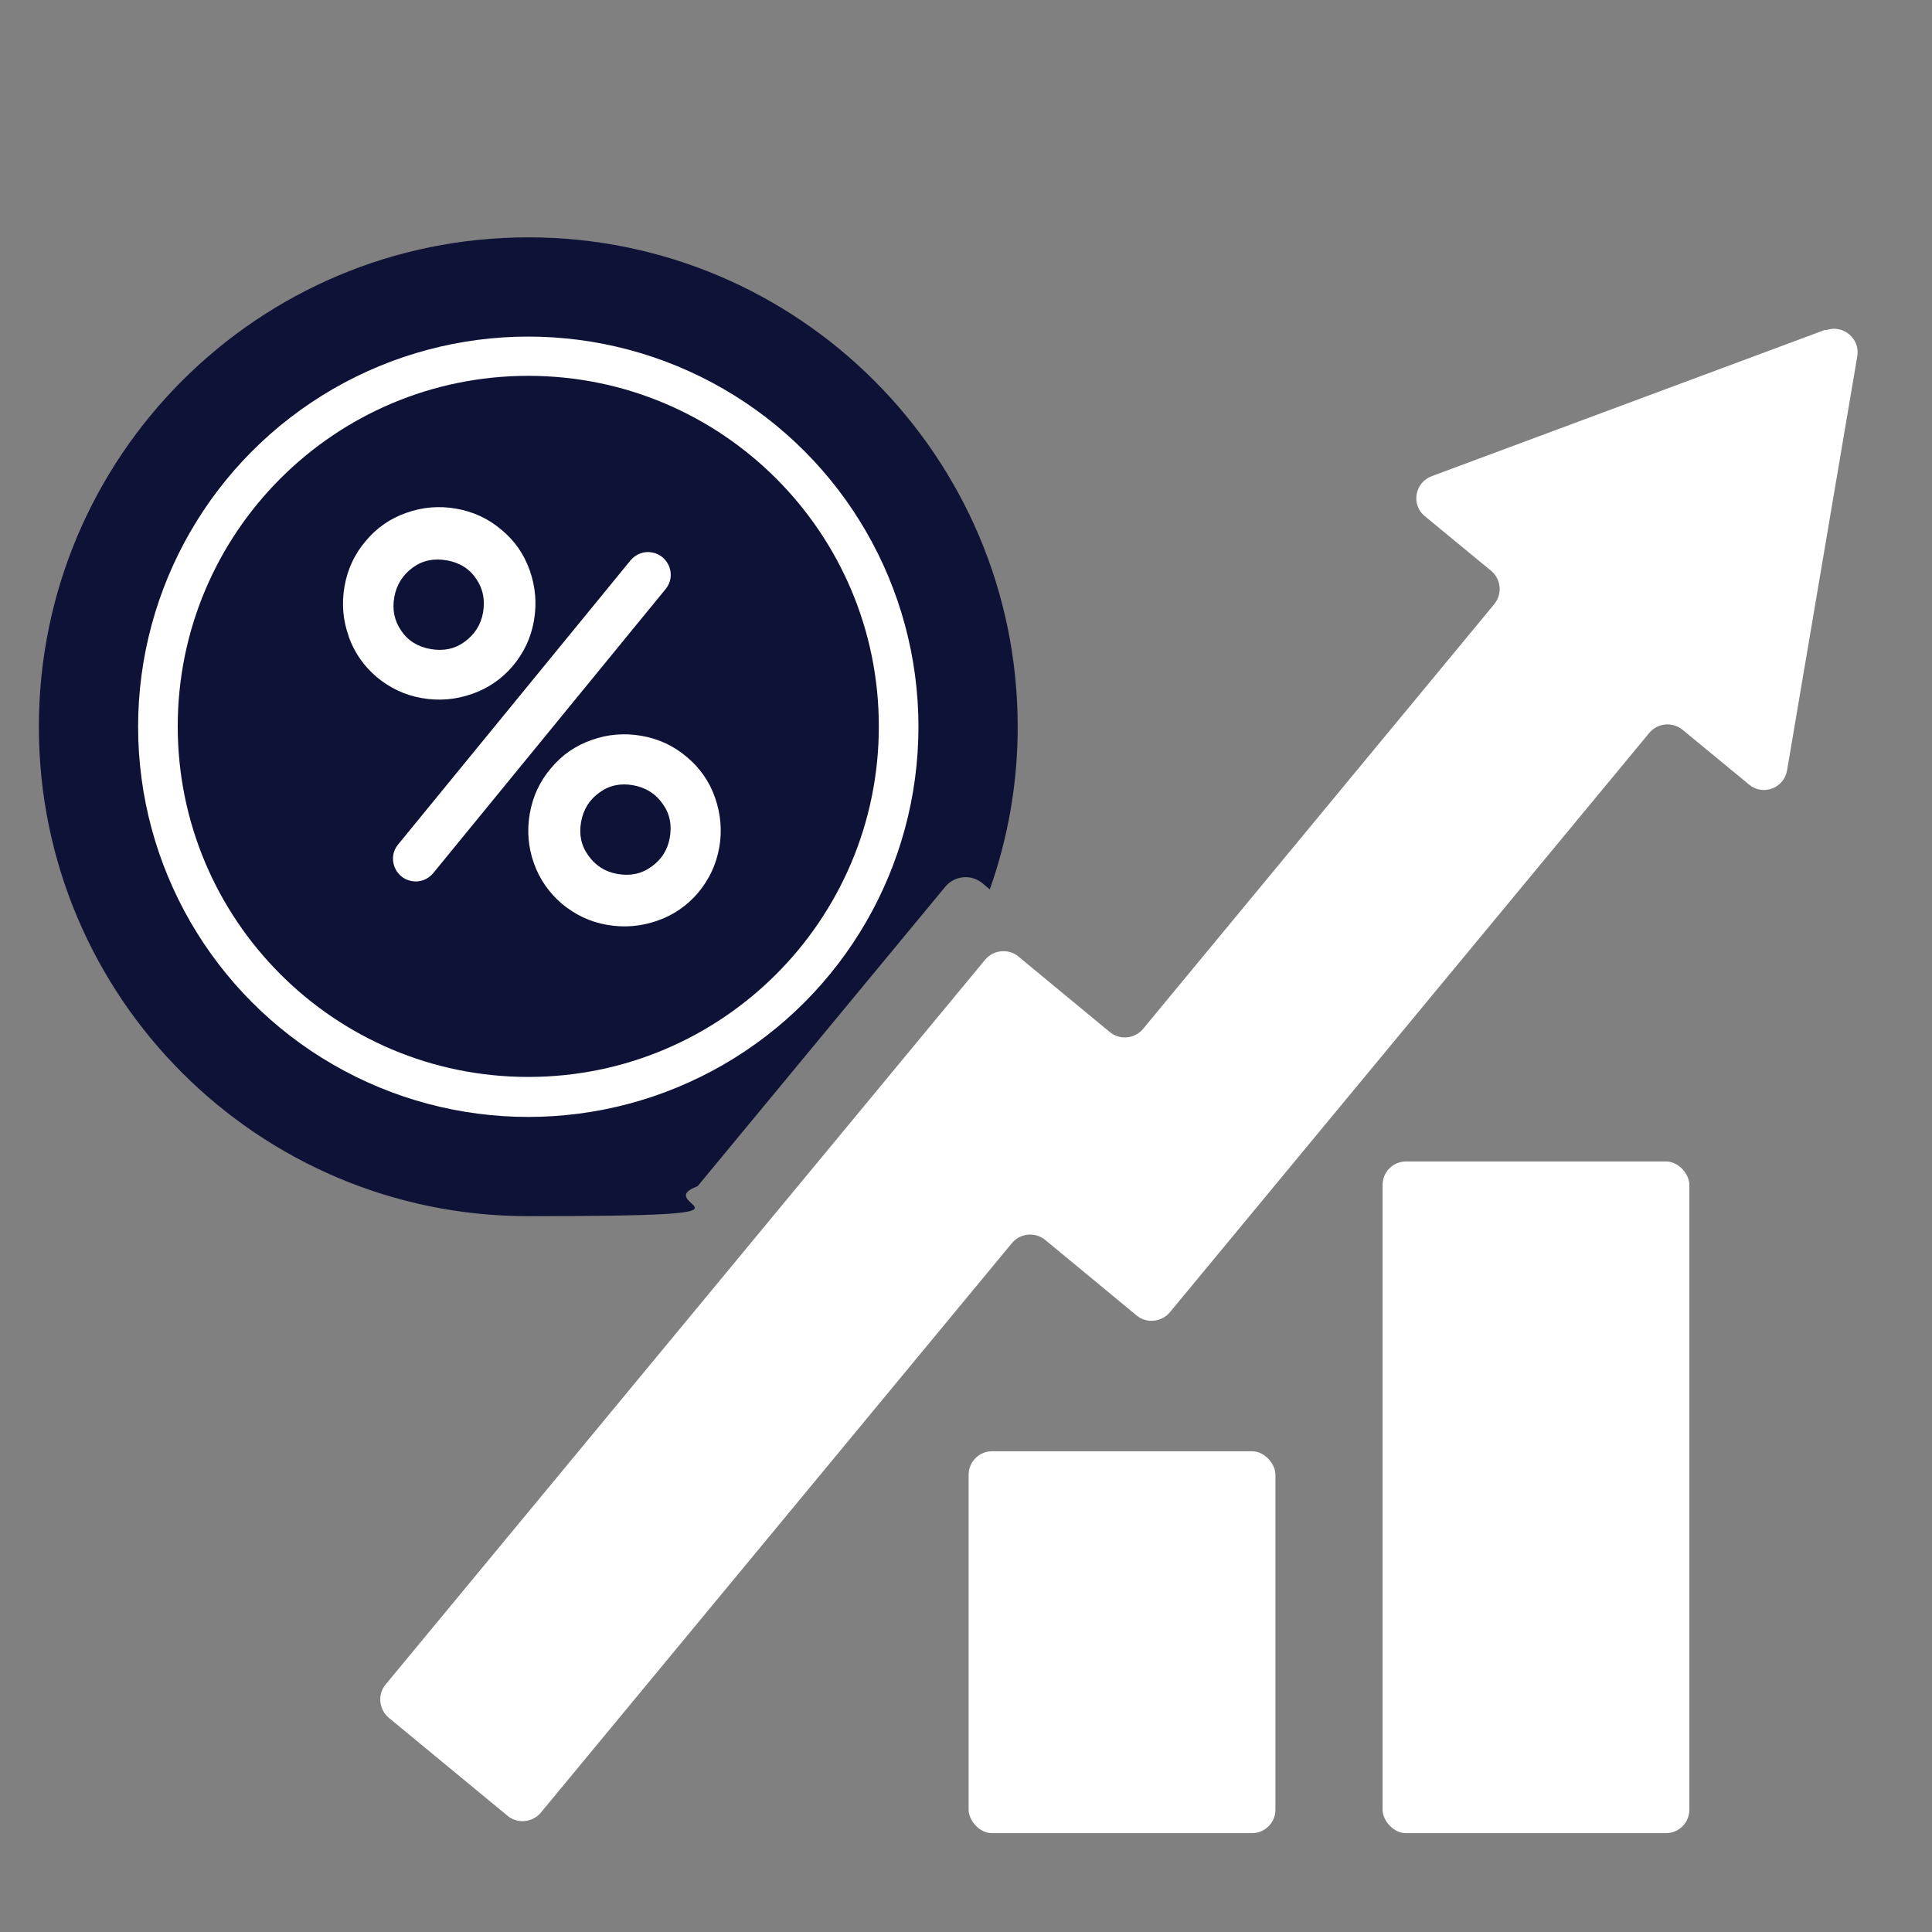
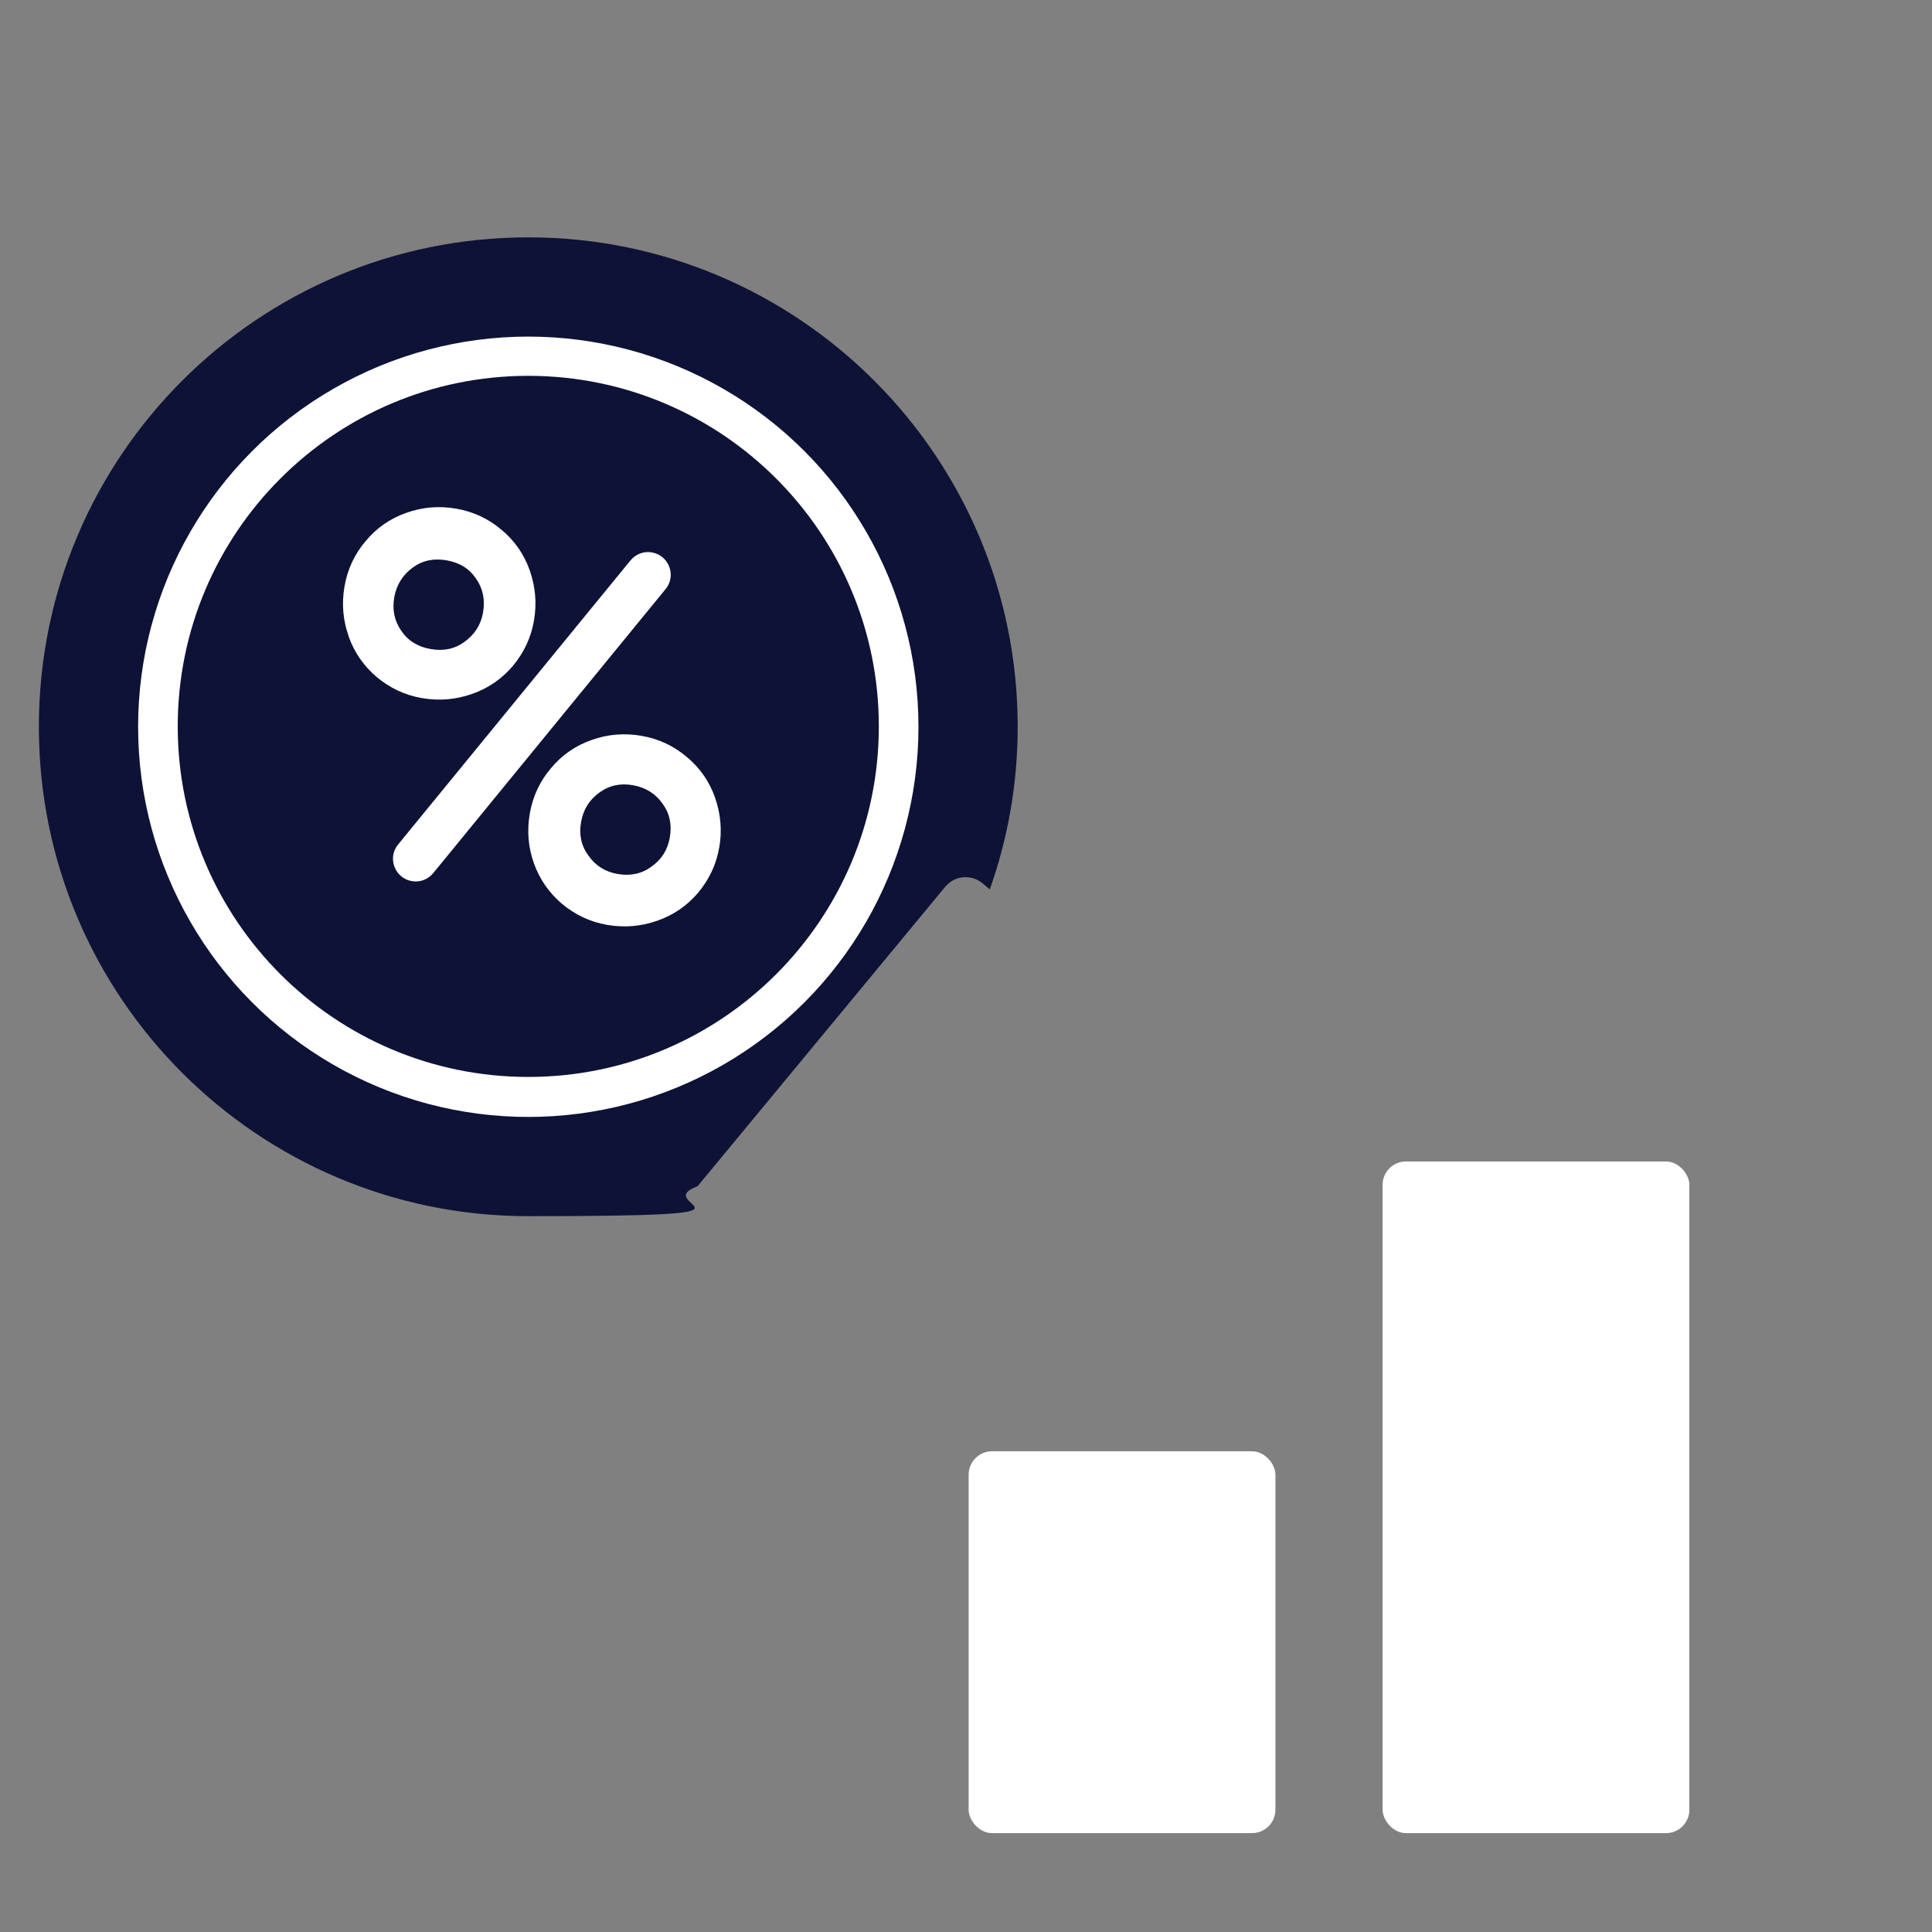
<svg xmlns="http://www.w3.org/2000/svg" id="Layer_2" version="1.1" viewBox="0 0 512 512">
  <rect x="0" y="0" width="512" height="512" fill="#808080" stroke="none" />
  <defs>
    <style>
      .st0 {
        fill: #0e1236;
      }

      .st1 {
        fill: #fff;
      }
    </style>
  </defs>
  <path class="st0" d="M185,314.2l65.5-79.2c2.5-3,6.9-3.4,9.9-.9l1.9,1.6c4.8-13.5,7.4-28,7.4-43.1,0-71.6-58.1-129.7-129.7-129.7S10.3,120.9,10.3,192.6s58.1,129.7,129.7,129.7,31-2.8,45-8h0Z" />
-   <path class="st1" d="M483.7,87.4l-104.3,38.8c-4.5,1.7-5.5,7.6-1.8,10.6l17.6,14.5c2.6,2.2,3,6.1.8,8.8l-93.1,112.6c-2.2,2.6-6.1,3-8.8.8l-24.2-20c-2.6-2.2-6.6-1.8-8.8.8l-158.9,192.1c-2.2,2.6-1.8,6.6.8,8.8l31.5,26c2.6,2.2,6.6,1.8,8.8-.8l124.9-151c2.2-2.6,6.1-3,8.8-.8l24.2,20c2.6,2.2,6.6,1.8,8.8-.8l127.1-153.6c2.2-2.6,6.1-3,8.8-.8l17.6,14.5c3.7,3.1,9.3,1,10.1-3.8l18.6-109.7c.8-4.7-3.8-8.5-8.3-6.9h-.2Z" />
  <rect class="st1" x="256.7" y="384.6" width="81.3" height="101.2" rx="6.2" ry="6.2" />
  <rect class="st1" x="366.4" y="307.8" width="81.3" height="178" rx="6.2" ry="6.2" />
  <circle class="st1" cx="140" cy="192.6" r="103.4" />
  <g>
    <path class="st0" d="M123.1,170.1c2.6-1.9,4.3-4.4,4.9-7.7.6-3.4,0-6.4-1.8-9-1.8-2.7-4.4-4.3-7.8-4.9-3.4-.6-6.4,0-9,1.9s-4.3,4.5-4.9,7.8,0,6.3,1.8,8.9c1.8,2.7,4.4,4.3,7.8,4.9,3.4.6,6.4,0,9-1.9Z" />
    <path class="st0" d="M167.8,208.1c-3.3-.6-6.3,0-8.9,1.9-2.7,1.9-4.3,4.5-4.9,7.8-.6,3.3,0,6.3,1.9,8.9,1.9,2.7,4.4,4.3,7.7,4.9,3.4.6,6.4,0,9-1.9,2.7-1.9,4.3-4.4,4.9-7.7.6-3.4,0-6.4-1.9-9-1.9-2.7-4.5-4.3-7.8-4.9Z" />
    <path class="st0" d="M140,99.6c-51.3,0-92.9,41.6-92.9,92.9s41.6,92.9,92.9,92.9,92.9-41.6,92.9-92.9-41.6-92.9-92.9-92.9ZM92.4,168.6c-1.5-4.2-1.9-8.6-1.1-13.2.8-4.6,2.7-8.6,5.6-12,2.9-3.5,6.5-6,10.8-7.5,4.2-1.5,8.6-1.9,13.2-1.1,4.6.8,8.6,2.7,12,5.6,3.5,2.9,6,6.5,7.5,10.8s1.9,8.7,1.1,13.3c-.8,4.6-2.7,8.5-5.6,12-2.9,3.4-6.5,5.9-10.8,7.4s-8.7,1.9-13.3,1.1c-4.6-.8-8.5-2.7-12-5.6-3.4-2.9-5.9-6.5-7.4-10.7h0ZM109.1,233.5h0c-4.5-.8-6.5-6.2-3.6-9.7l61.6-75.3c1.4-1.7,3.6-2.5,5.7-2.1h0c4.5.8,6.5,6.2,3.6,9.7l-61.6,75.3c-1.4,1.7-3.6,2.5-5.7,2.1h0ZM190.6,224.6c-.8,4.6-2.7,8.5-5.6,12-2.9,3.4-6.5,5.9-10.8,7.4s-8.7,1.9-13.3,1.1c-4.6-.8-8.5-2.7-12-5.6-3.4-2.9-5.9-6.5-7.4-10.7s-1.9-8.6-1.1-13.2c.8-4.6,2.7-8.6,5.6-12,2.9-3.5,6.5-6,10.8-7.5,4.2-1.5,8.6-1.9,13.2-1.1,4.6.8,8.6,2.7,12,5.6,3.5,2.9,6,6.5,7.5,10.8s1.9,8.7,1.1,13.3h0Z" />
  </g>
</svg>